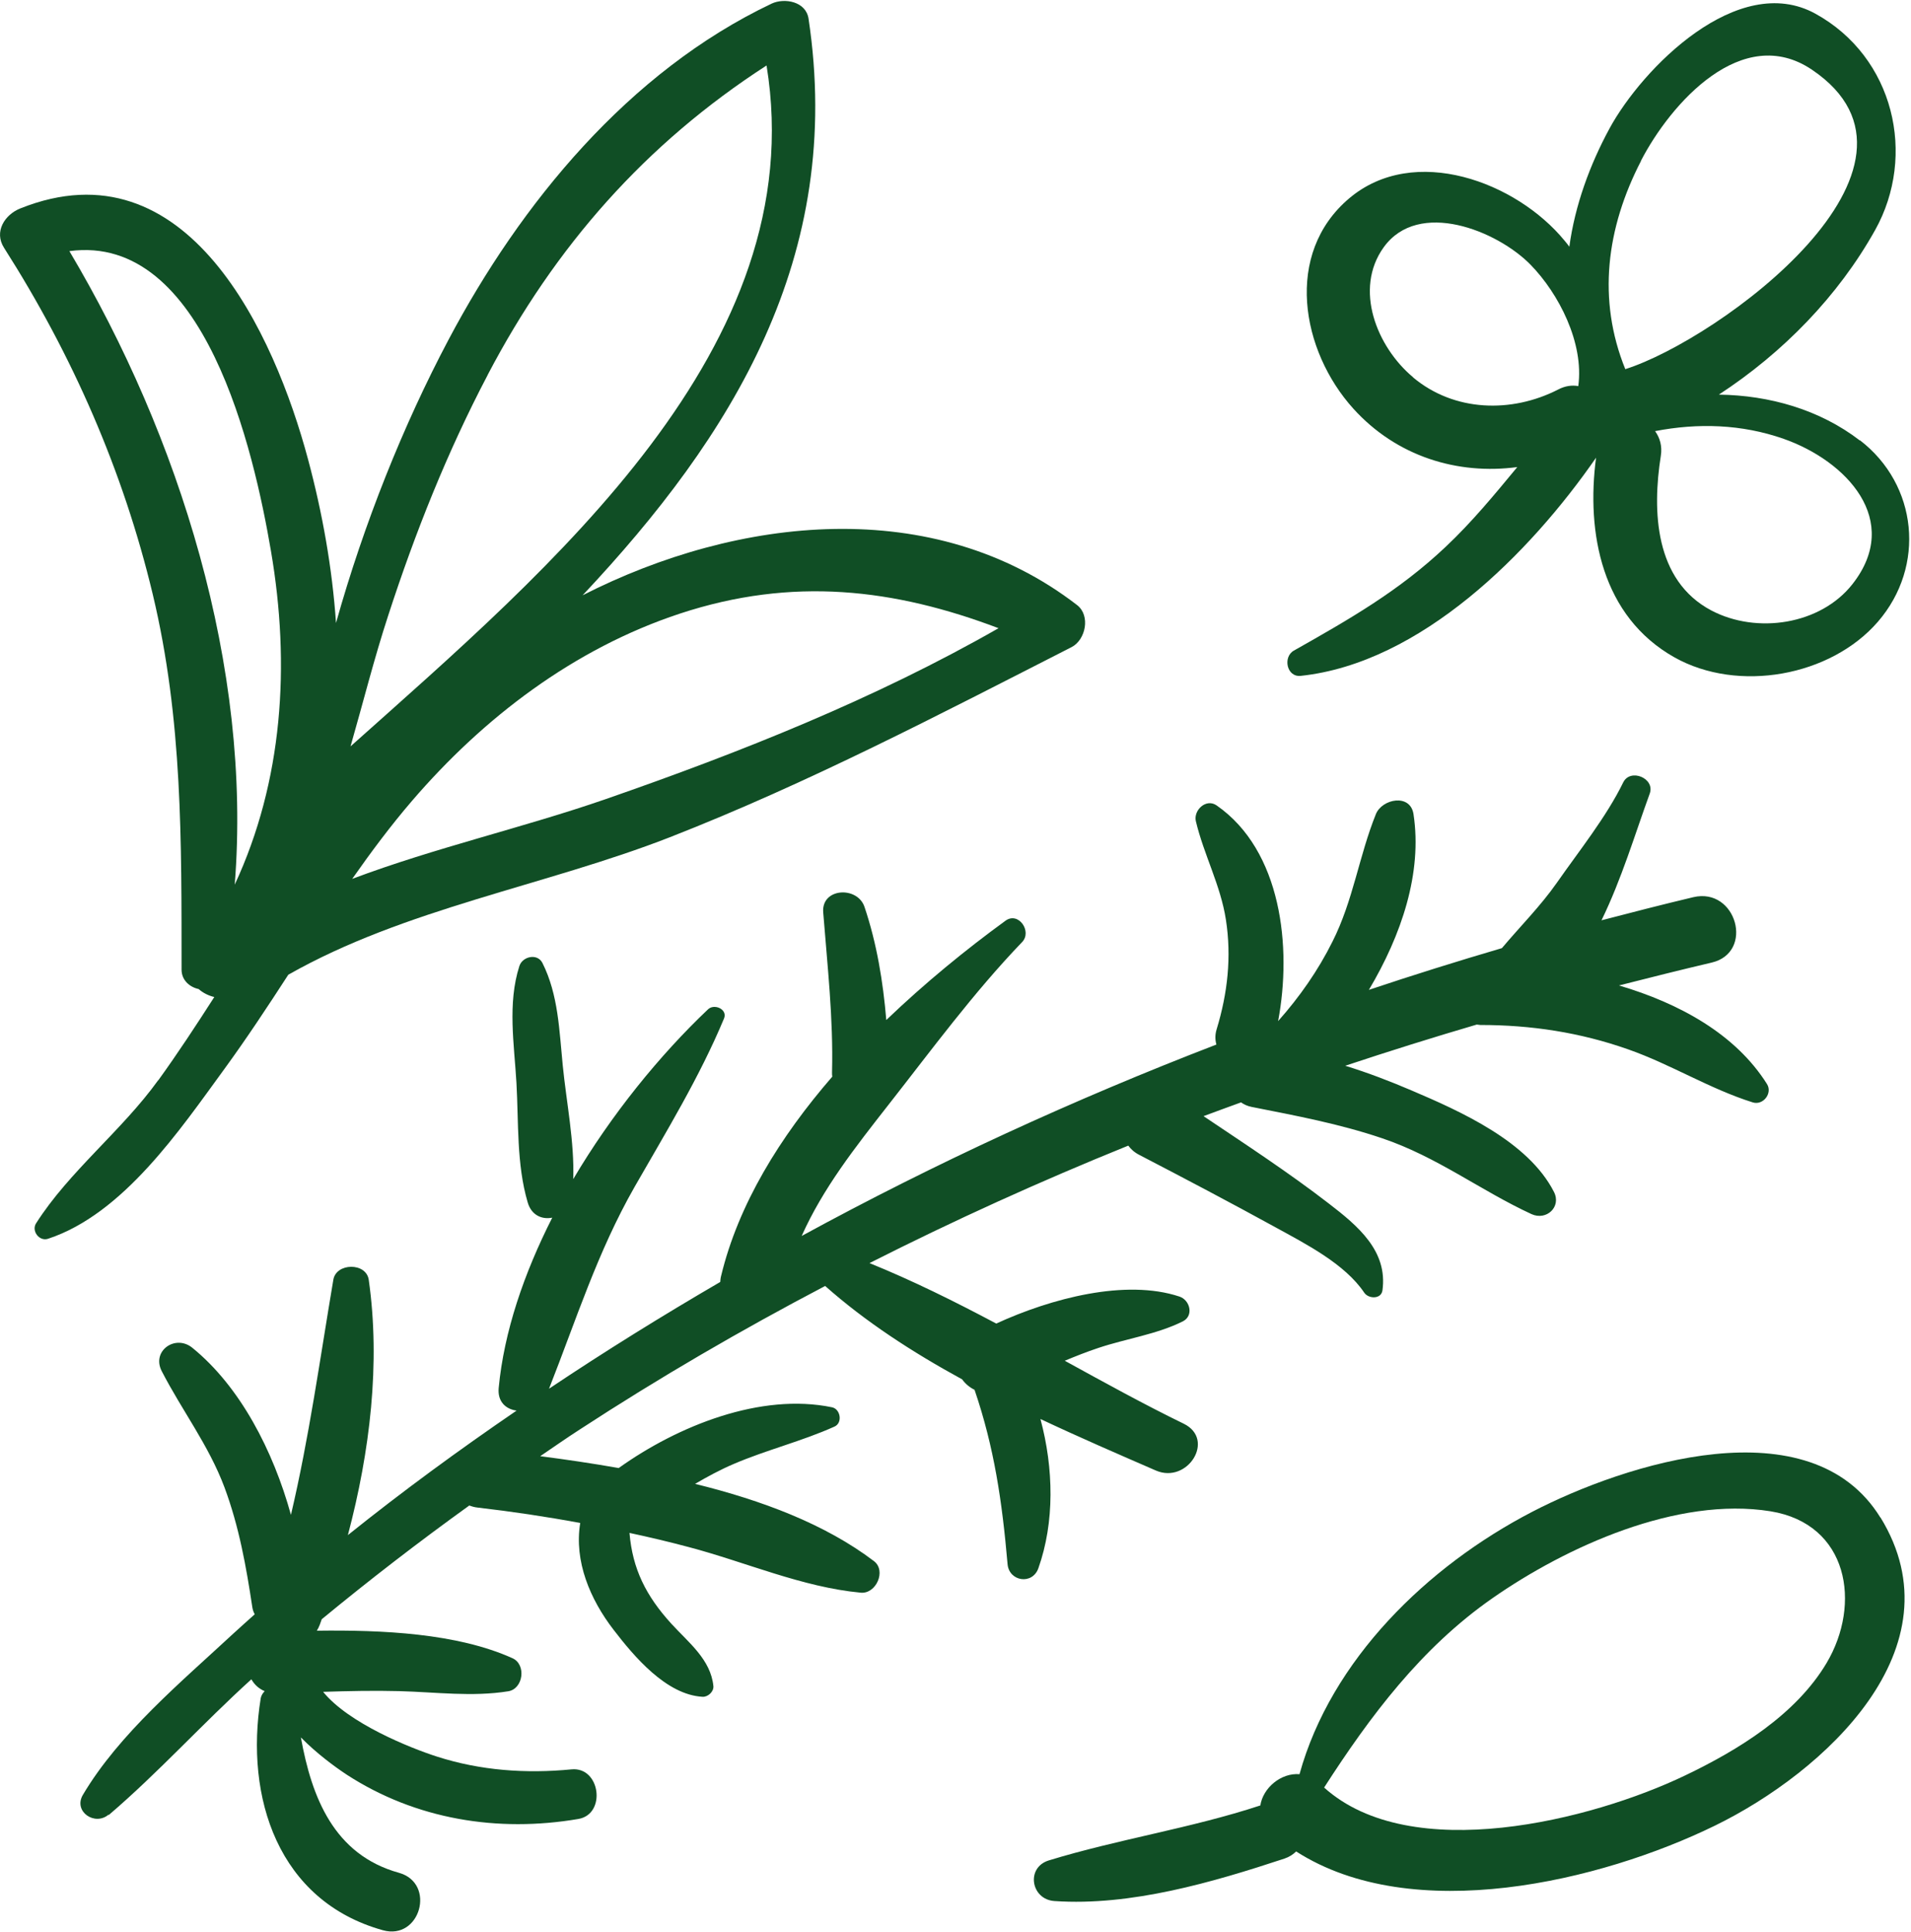
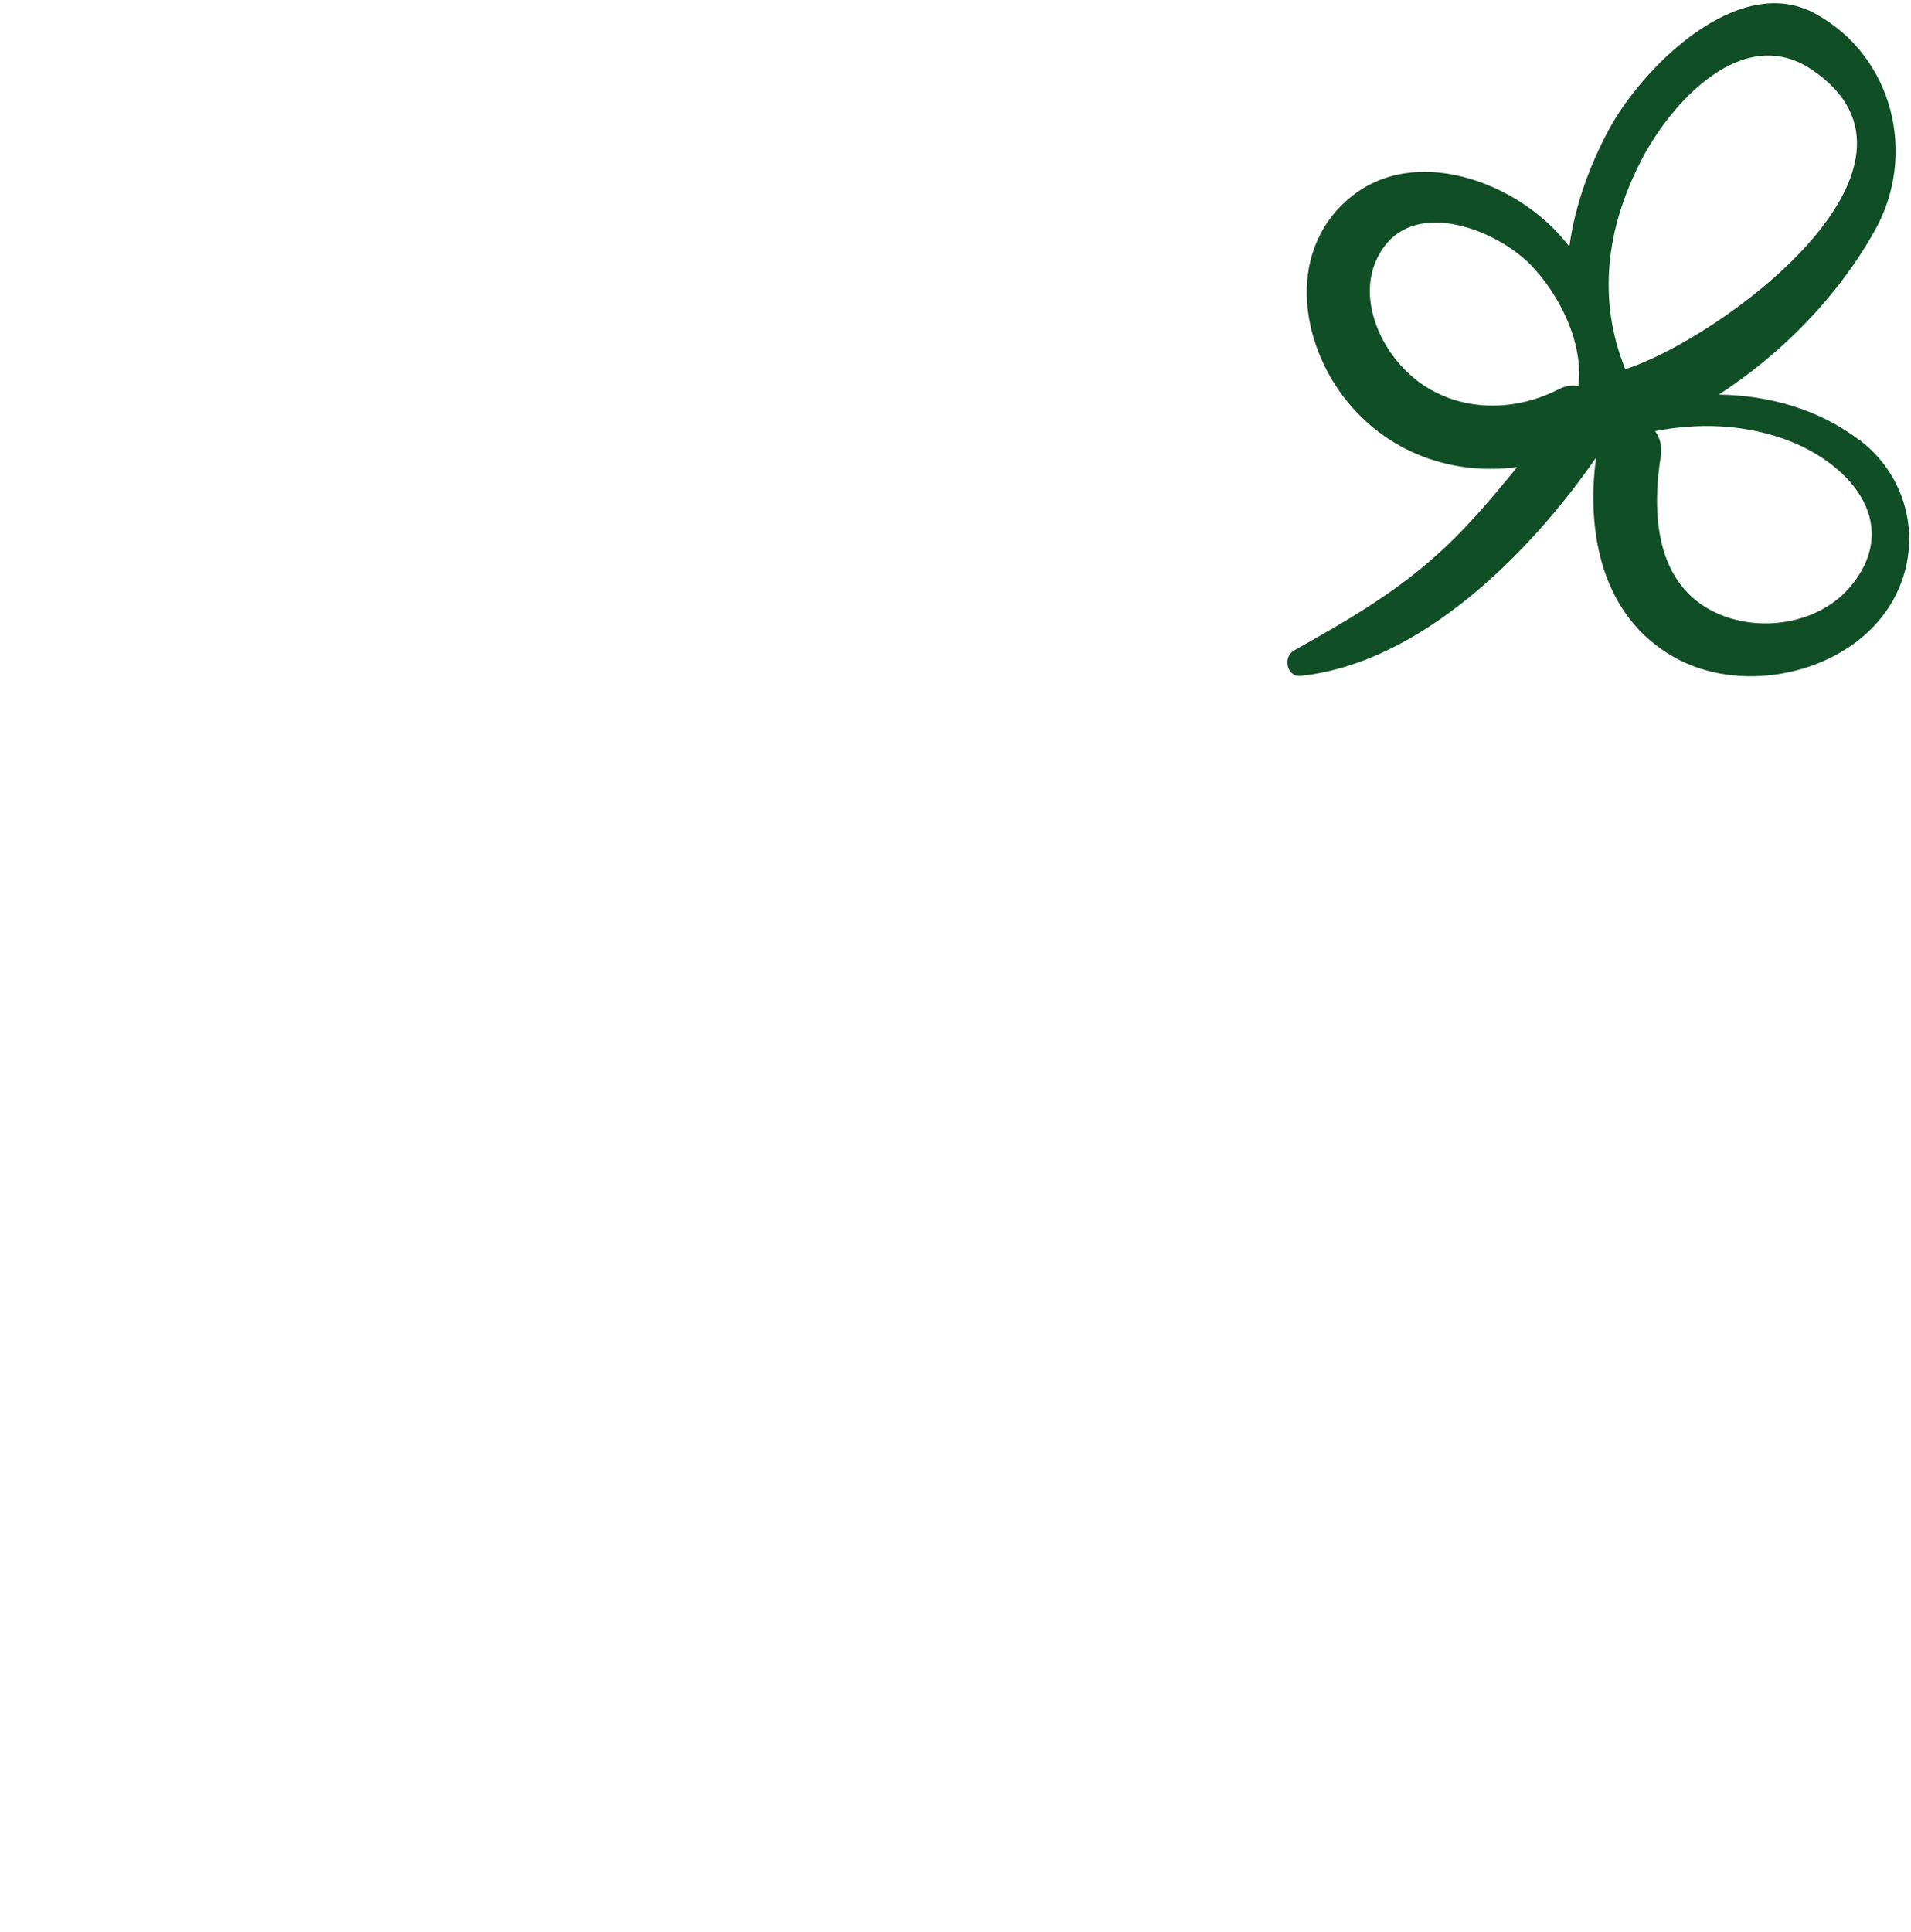
<svg xmlns="http://www.w3.org/2000/svg" width="93" height="94" viewBox="0 0 93 94" fill="none">
  <g clip-path="url(#clip0_2_10)">
    <path d="M90.512 21.433C88.551 19.925 86.107 19.235 83.65 19.201C86.768 17.164 89.457 14.41 91.254 11.194C93.282 7.562 92.18 2.777 88.347 0.666C84.582 -1.404 79.919 3.32 78.326 6.255C77.373 8.011 76.645 9.994 76.373 12.004C76.298 11.904 76.223 11.803 76.141 11.71C73.793 8.848 68.823 6.985 65.665 9.646C62.472 12.339 63.316 17.07 65.862 19.885C67.965 22.21 70.933 23.115 73.84 22.726C72.737 24.06 71.635 25.4 70.362 26.599C68.081 28.757 65.665 30.131 62.962 31.659C62.424 31.967 62.615 32.959 63.302 32.885C69.143 32.262 74.453 26.921 77.673 22.27C77.189 25.936 77.952 29.997 81.492 31.987C84.589 33.723 89.089 32.912 91.39 30.251C93.725 27.551 93.33 23.584 90.512 21.419V21.433ZM79.858 7.823C81.308 5.022 84.793 1.102 88.183 3.394C95.147 8.098 83.67 16.514 79.096 17.962C77.727 14.584 78.17 11.1 79.865 7.823H79.858ZM68.769 18.357C67.012 16.89 65.869 14.075 67.339 12.031C69.034 9.679 72.86 11.22 74.487 12.882C75.862 14.29 77.094 16.689 76.808 18.786C76.502 18.732 76.168 18.773 75.828 18.953C73.561 20.113 70.77 20.039 68.769 18.364V18.357ZM90.151 28.422C88.599 30.399 85.495 30.868 83.282 29.702C80.518 28.241 80.403 24.857 80.825 22.177C80.9 21.701 80.777 21.299 80.546 20.977C82.629 20.575 84.759 20.635 86.802 21.352C89.858 22.425 92.588 25.319 90.151 28.422Z" fill="#104E25" />
-     <path d="M91.512 73.842C88.115 68.327 79.109 71.202 74.562 73.561C69.45 76.214 64.78 80.764 63.241 86.326C62.336 86.252 61.464 86.996 61.335 87.847C57.952 88.96 54.439 89.482 51.042 90.521C49.912 90.869 50.171 92.424 51.315 92.498C55.038 92.752 59.014 91.586 62.506 90.434C62.744 90.353 62.928 90.233 63.078 90.085C68.762 93.731 77.904 91.54 83.452 88.832C88.769 86.239 95.42 80.188 91.512 73.829V73.842ZM88.891 80.918C87.394 83.431 84.603 85.147 81.996 86.393C77.462 88.564 68.674 90.782 64.439 86.976C66.679 83.498 69.164 80.181 72.622 77.769C76.223 75.256 81.628 72.803 86.162 73.534C89.96 74.15 90.6 78.043 88.891 80.918Z" fill="#104E25" />
-     <path d="M7.699 52.56C5.922 55.026 3.37 56.989 1.756 59.522C1.518 59.891 1.913 60.42 2.342 60.273C5.997 59.066 8.754 54.979 10.912 52.024C12.002 50.529 13.023 48.981 14.03 47.427C19.701 44.203 26.549 43.098 32.594 40.739C39.347 38.099 45.712 34.768 52.152 31.485C52.839 31.13 53.078 29.95 52.417 29.441C45.446 24.06 35.93 25.105 28.353 28.965C35.623 21.232 41.096 12.487 39.347 0.901C39.218 0.07 38.176 -0.117 37.55 0.177C30.586 3.488 25.337 9.901 21.825 16.535C19.626 20.689 17.713 25.461 16.352 30.312C16.168 27.638 15.691 24.958 14.99 22.345C13.363 16.273 9.129 6.885 0.987 10.142C0.231 10.444 -0.306 11.274 0.197 12.058C3.526 17.279 5.997 22.914 7.434 28.918C8.897 35.036 8.829 40.96 8.836 47.179C8.836 47.695 9.231 48.03 9.667 48.124C9.878 48.311 10.143 48.445 10.429 48.512C9.551 49.879 8.659 51.24 7.706 52.56H7.699ZM48.592 30.567C42.567 34.011 36.032 36.605 29.476 38.883C25.453 40.277 21.164 41.248 17.141 42.763C18.053 41.463 19.006 40.183 20.048 38.97C23.526 34.922 27.931 31.559 33.084 29.857C38.578 28.047 43.52 28.644 48.598 30.567H48.592ZM23.731 18.244C27.012 11.985 31.416 6.992 37.305 3.186C39.544 16.923 26.767 27.645 17.059 36.316C17.672 34.185 18.21 32.028 18.898 29.93C20.204 25.916 21.763 21.996 23.731 18.25V18.244ZM3.377 12.219C9.966 11.328 12.362 21.976 13.186 26.808C14.139 32.369 13.765 38.012 11.423 43.044C12.267 32.47 8.727 21.226 3.377 12.219Z" fill="#104E25" />
-     <path d="M5.296 88.31C7.713 86.246 9.864 83.853 12.233 81.709C12.376 81.957 12.587 82.165 12.88 82.285C12.784 82.386 12.71 82.506 12.689 82.627C11.906 87.465 13.54 92.498 18.632 93.918C20.456 94.428 21.232 91.633 19.415 91.124C16.249 90.246 15.167 87.452 14.643 84.537C15.399 85.308 16.29 85.964 16.869 86.346C20.232 88.531 24.228 89.174 28.149 88.504C29.517 88.269 29.218 85.957 27.815 86.091C25.603 86.306 23.384 86.152 21.26 85.468C19.966 85.053 16.971 83.853 15.725 82.319C16.964 82.279 18.203 82.252 19.442 82.285C21.205 82.332 22.989 82.573 24.732 82.292C25.467 82.178 25.623 80.992 24.942 80.684C22.24 79.464 18.591 79.303 15.419 79.344C15.473 79.256 15.521 79.163 15.562 79.055C15.596 78.968 15.623 78.874 15.657 78.787C17.992 76.864 20.381 75.021 22.839 73.252C22.962 73.299 23.098 73.339 23.241 73.353C24.915 73.547 26.583 73.795 28.237 74.103C27.931 75.966 28.721 77.822 29.858 79.297C30.851 80.59 32.424 82.466 34.194 82.56C34.453 82.573 34.738 82.312 34.718 82.044C34.589 80.744 33.513 79.927 32.669 79.002C31.43 77.641 30.783 76.335 30.634 74.586C31.6 74.793 32.567 75.021 33.52 75.276C36.291 76.006 39.034 77.226 41.886 77.494C42.635 77.568 43.146 76.428 42.533 75.96C40.15 74.15 37.066 72.998 33.826 72.2C34.425 71.852 35.038 71.517 35.698 71.235C37.305 70.545 39.02 70.129 40.613 69.412C41.015 69.232 40.906 68.561 40.491 68.474C37.032 67.757 32.996 69.366 30.109 71.43C28.816 71.202 27.536 71.014 26.29 70.853C26.93 70.418 27.563 69.975 28.217 69.553C32.09 67.027 36.079 64.708 40.157 62.571C42.111 64.306 44.405 65.794 46.822 67.114C46.978 67.329 47.182 67.503 47.427 67.623C48.387 70.438 48.769 73.058 49.034 76.107C49.109 76.951 50.239 77.126 50.532 76.308C51.328 74.063 51.28 71.45 50.634 69.044C52.54 69.942 54.446 70.766 56.25 71.55C57.795 72.22 59.17 70.036 57.605 69.272C55.678 68.334 53.758 67.275 51.818 66.209C52.349 65.988 52.887 65.774 53.452 65.586C54.813 65.13 56.284 64.93 57.564 64.293C58.108 64.018 57.911 63.254 57.4 63.087C54.779 62.216 51.151 63.174 48.483 64.4C46.454 63.321 44.398 62.303 42.315 61.458C46.434 59.374 50.634 57.471 54.909 55.742C55.038 55.923 55.222 56.084 55.467 56.205C57.686 57.357 59.899 58.523 62.084 59.723C63.547 60.527 65.447 61.492 66.393 62.899C66.597 63.201 67.217 63.227 67.278 62.785C67.543 60.869 66.087 59.649 64.664 58.557C62.71 57.049 60.627 55.689 58.571 54.308C59.177 54.081 59.79 53.859 60.396 53.638C60.538 53.739 60.709 53.819 60.913 53.859C63.078 54.288 65.174 54.677 67.271 55.387C69.946 56.292 72.036 57.92 74.528 59.073C75.256 59.408 75.998 58.724 75.624 57.994C74.371 55.541 71.097 54.081 68.673 53.048C67.652 52.613 66.577 52.197 65.467 51.856C67.584 51.152 69.722 50.482 71.866 49.852C71.927 49.852 71.982 49.872 72.043 49.872C74.514 49.872 76.89 50.234 79.218 51.052C81.308 51.782 83.201 52.981 85.297 53.638C85.808 53.799 86.271 53.189 85.992 52.747C84.467 50.321 81.737 48.82 78.789 47.949C80.287 47.567 81.784 47.192 83.296 46.837C85.392 46.347 84.507 43.158 82.404 43.654C80.913 44.009 79.422 44.391 77.938 44.779C78.919 42.769 79.579 40.551 80.287 38.608C80.552 37.87 79.341 37.361 78.993 38.072C78.177 39.747 76.842 41.409 75.767 42.95C74.97 44.089 73.976 45.081 73.091 46.133C70.92 46.77 68.762 47.446 66.618 48.163C68.204 45.496 69.225 42.474 68.789 39.613C68.633 38.594 67.257 38.869 66.958 39.613C66.134 41.657 65.855 43.814 64.848 45.811C64.14 47.232 63.241 48.512 62.2 49.684C62.88 46.079 62.363 41.382 59.211 39.191C58.694 38.829 58.074 39.425 58.197 39.955C58.585 41.59 59.402 43.071 59.66 44.753C59.94 46.555 59.742 48.331 59.211 50.073C59.123 50.355 59.136 50.603 59.197 50.824C52.274 53.491 45.514 56.593 39.014 60.138C40.048 57.82 41.614 55.829 43.241 53.752C45.344 51.072 47.373 48.304 49.742 45.838C50.239 45.322 49.565 44.337 48.932 44.8C47.019 46.193 45.018 47.822 43.132 49.631C42.975 47.761 42.669 45.898 42.07 44.123C41.723 43.104 39.967 43.198 40.062 44.391C40.266 46.997 40.559 49.564 40.491 52.184C40.491 52.258 40.491 52.318 40.504 52.385C37.965 55.313 35.93 58.597 35.092 62.088C35.065 62.189 35.058 62.283 35.051 62.376C32.22 64.025 29.442 65.747 26.719 67.57C28.04 64.219 29.075 60.916 30.885 57.746C32.431 55.045 34.037 52.425 35.235 49.557C35.419 49.108 34.766 48.82 34.459 49.108C32.104 51.34 29.755 54.228 27.897 57.371C27.958 55.548 27.563 53.625 27.386 51.836C27.216 50.14 27.175 48.405 26.399 46.857C26.154 46.367 25.426 46.535 25.276 47.004C24.691 48.827 25.024 50.81 25.133 52.687C25.242 54.603 25.133 56.64 25.678 58.496C25.861 59.14 26.386 59.347 26.876 59.247C25.501 61.954 24.527 64.796 24.269 67.536C24.207 68.213 24.629 68.568 25.14 68.635C22.335 70.552 19.585 72.562 16.93 74.693C18.006 70.632 18.523 66.323 17.945 62.269C17.822 61.418 16.358 61.438 16.222 62.269C15.562 66.176 15.044 69.942 14.159 73.708C13.295 70.585 11.688 67.469 9.36 65.579C8.537 64.909 7.366 65.727 7.869 66.712C8.863 68.642 10.157 70.317 10.926 72.374C11.634 74.278 11.981 76.221 12.281 78.211C12.301 78.338 12.342 78.446 12.396 78.546C12.049 78.861 11.695 79.169 11.348 79.491C8.822 81.836 5.793 84.356 4.03 87.338C3.56 88.142 4.616 88.866 5.289 88.289V88.31H5.296Z" fill="#104E25" />
  </g>
  <defs>
    <clipPath id="clip0_2_10">
      <rect width="92.915" height="93.936" fill="white" transform="translate(0 0.043)" />
    </clipPath>
  </defs>
</svg>